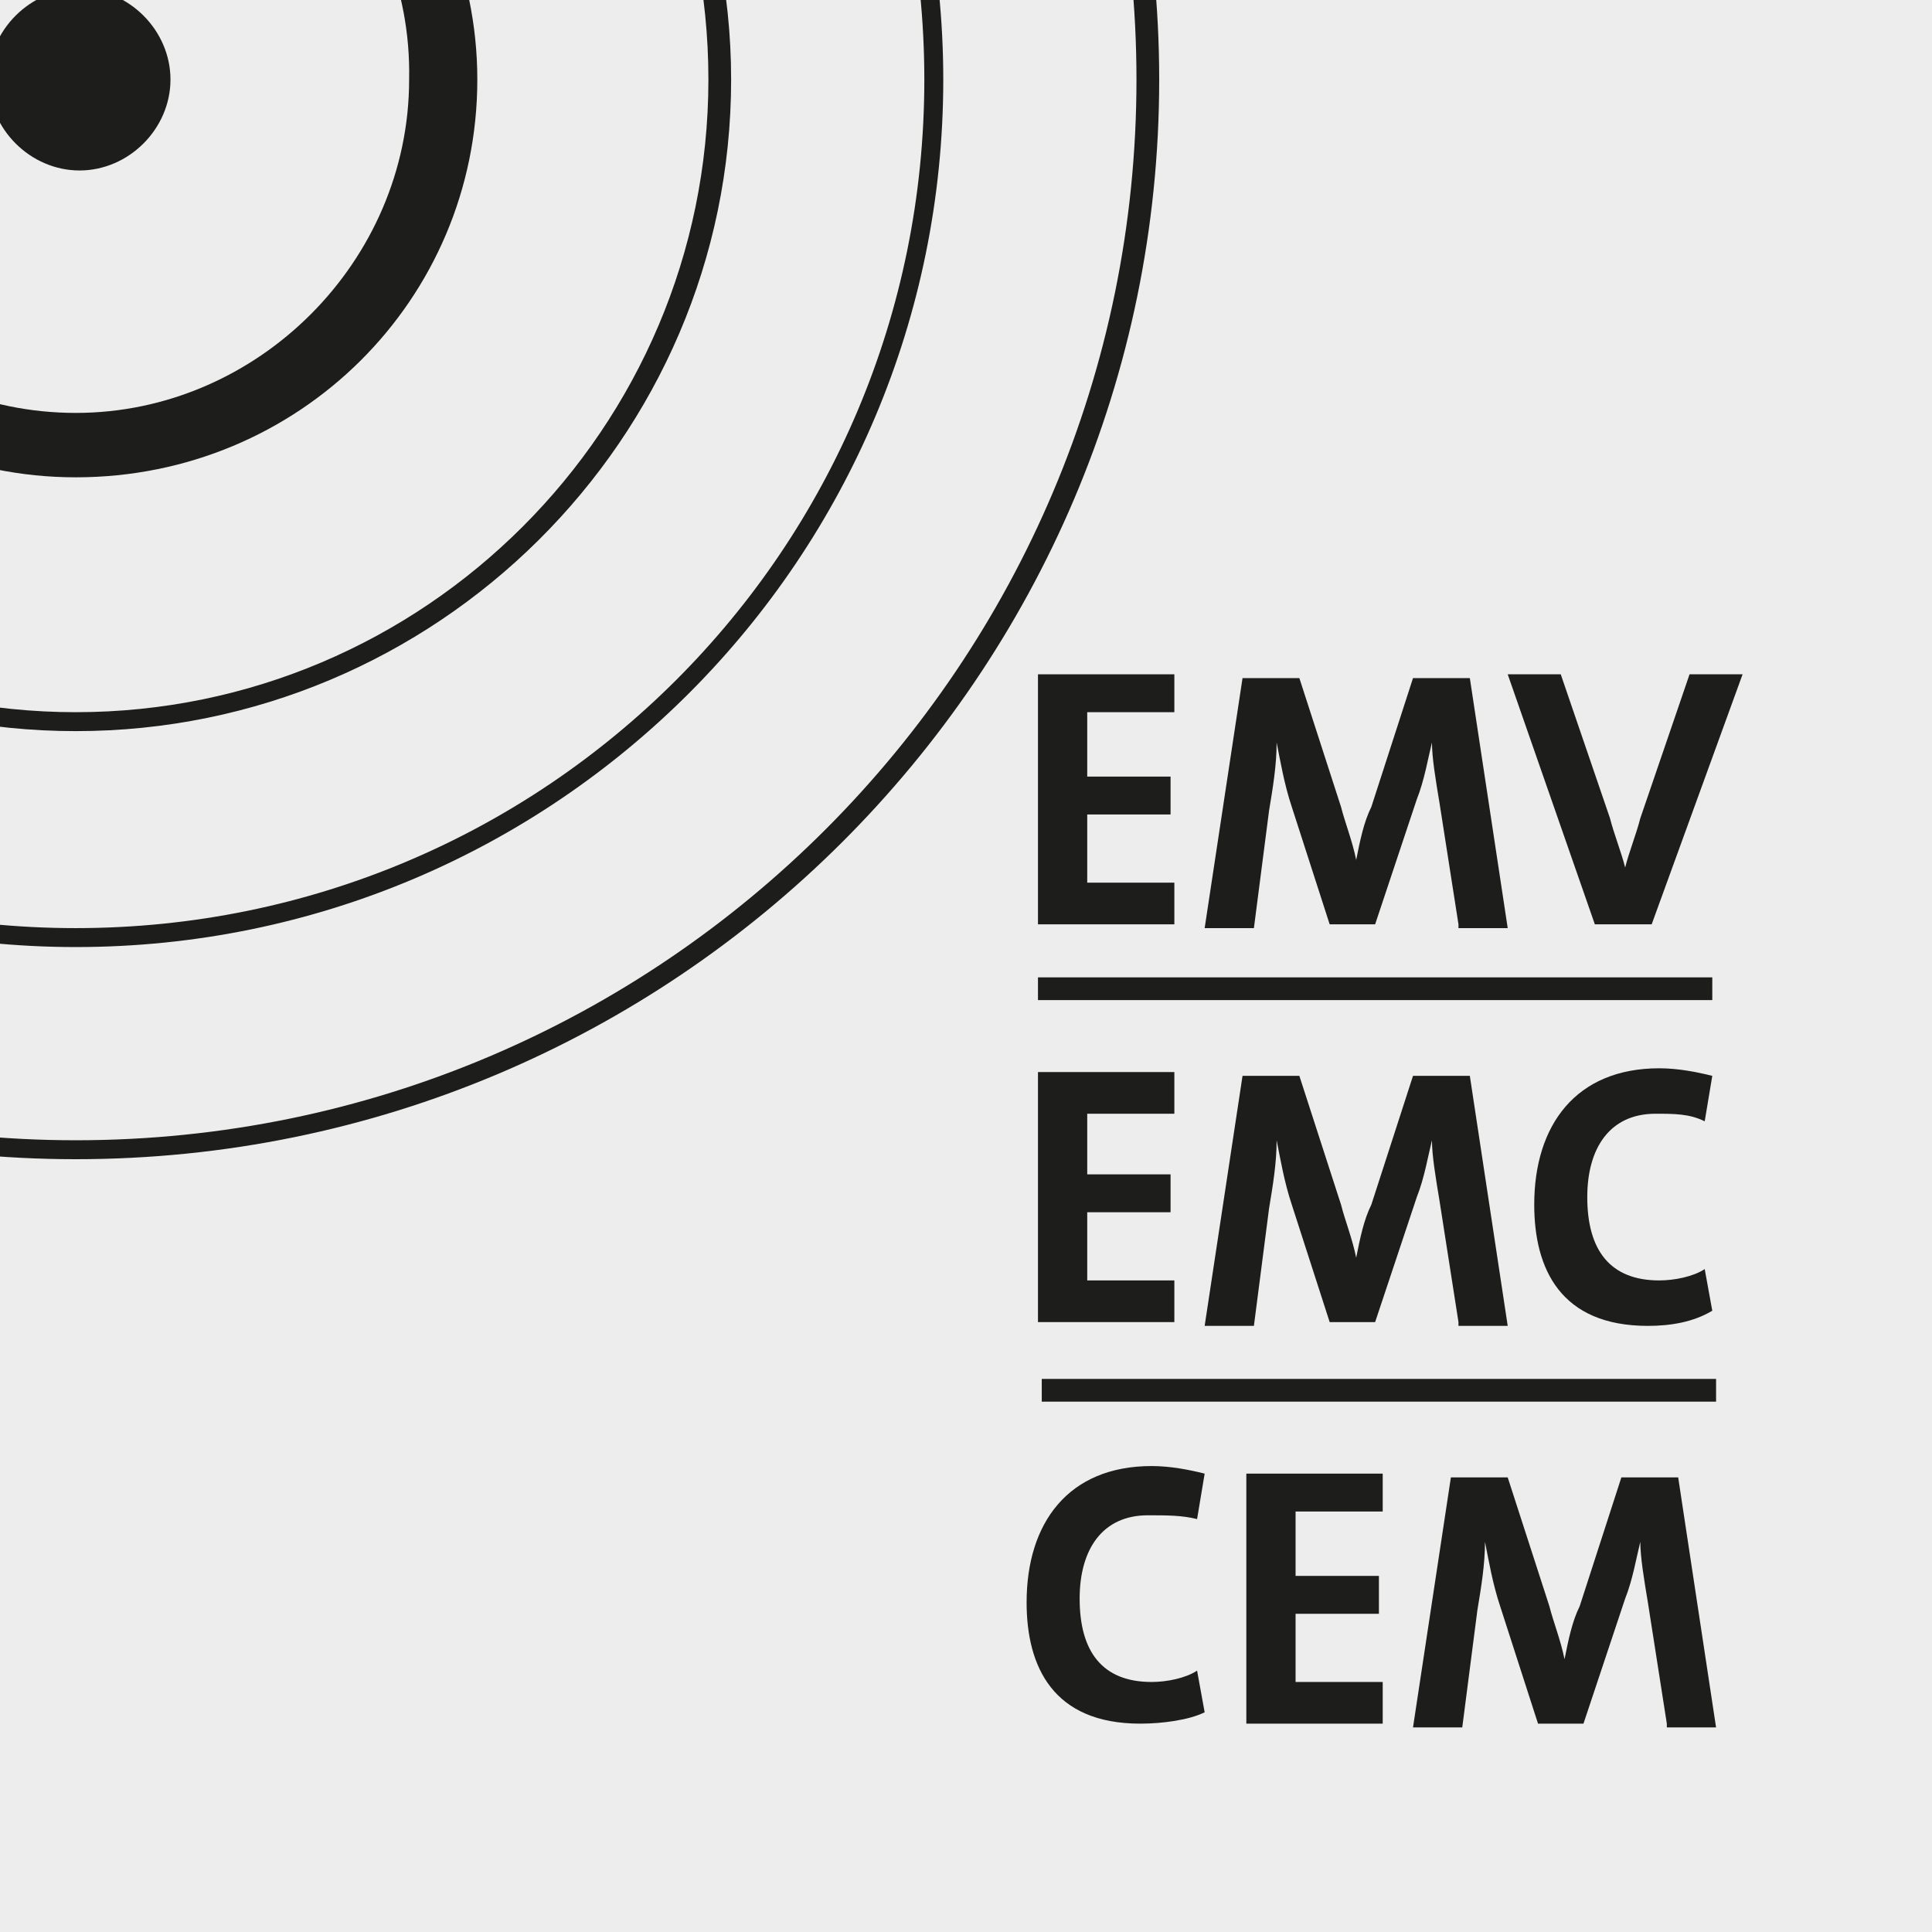
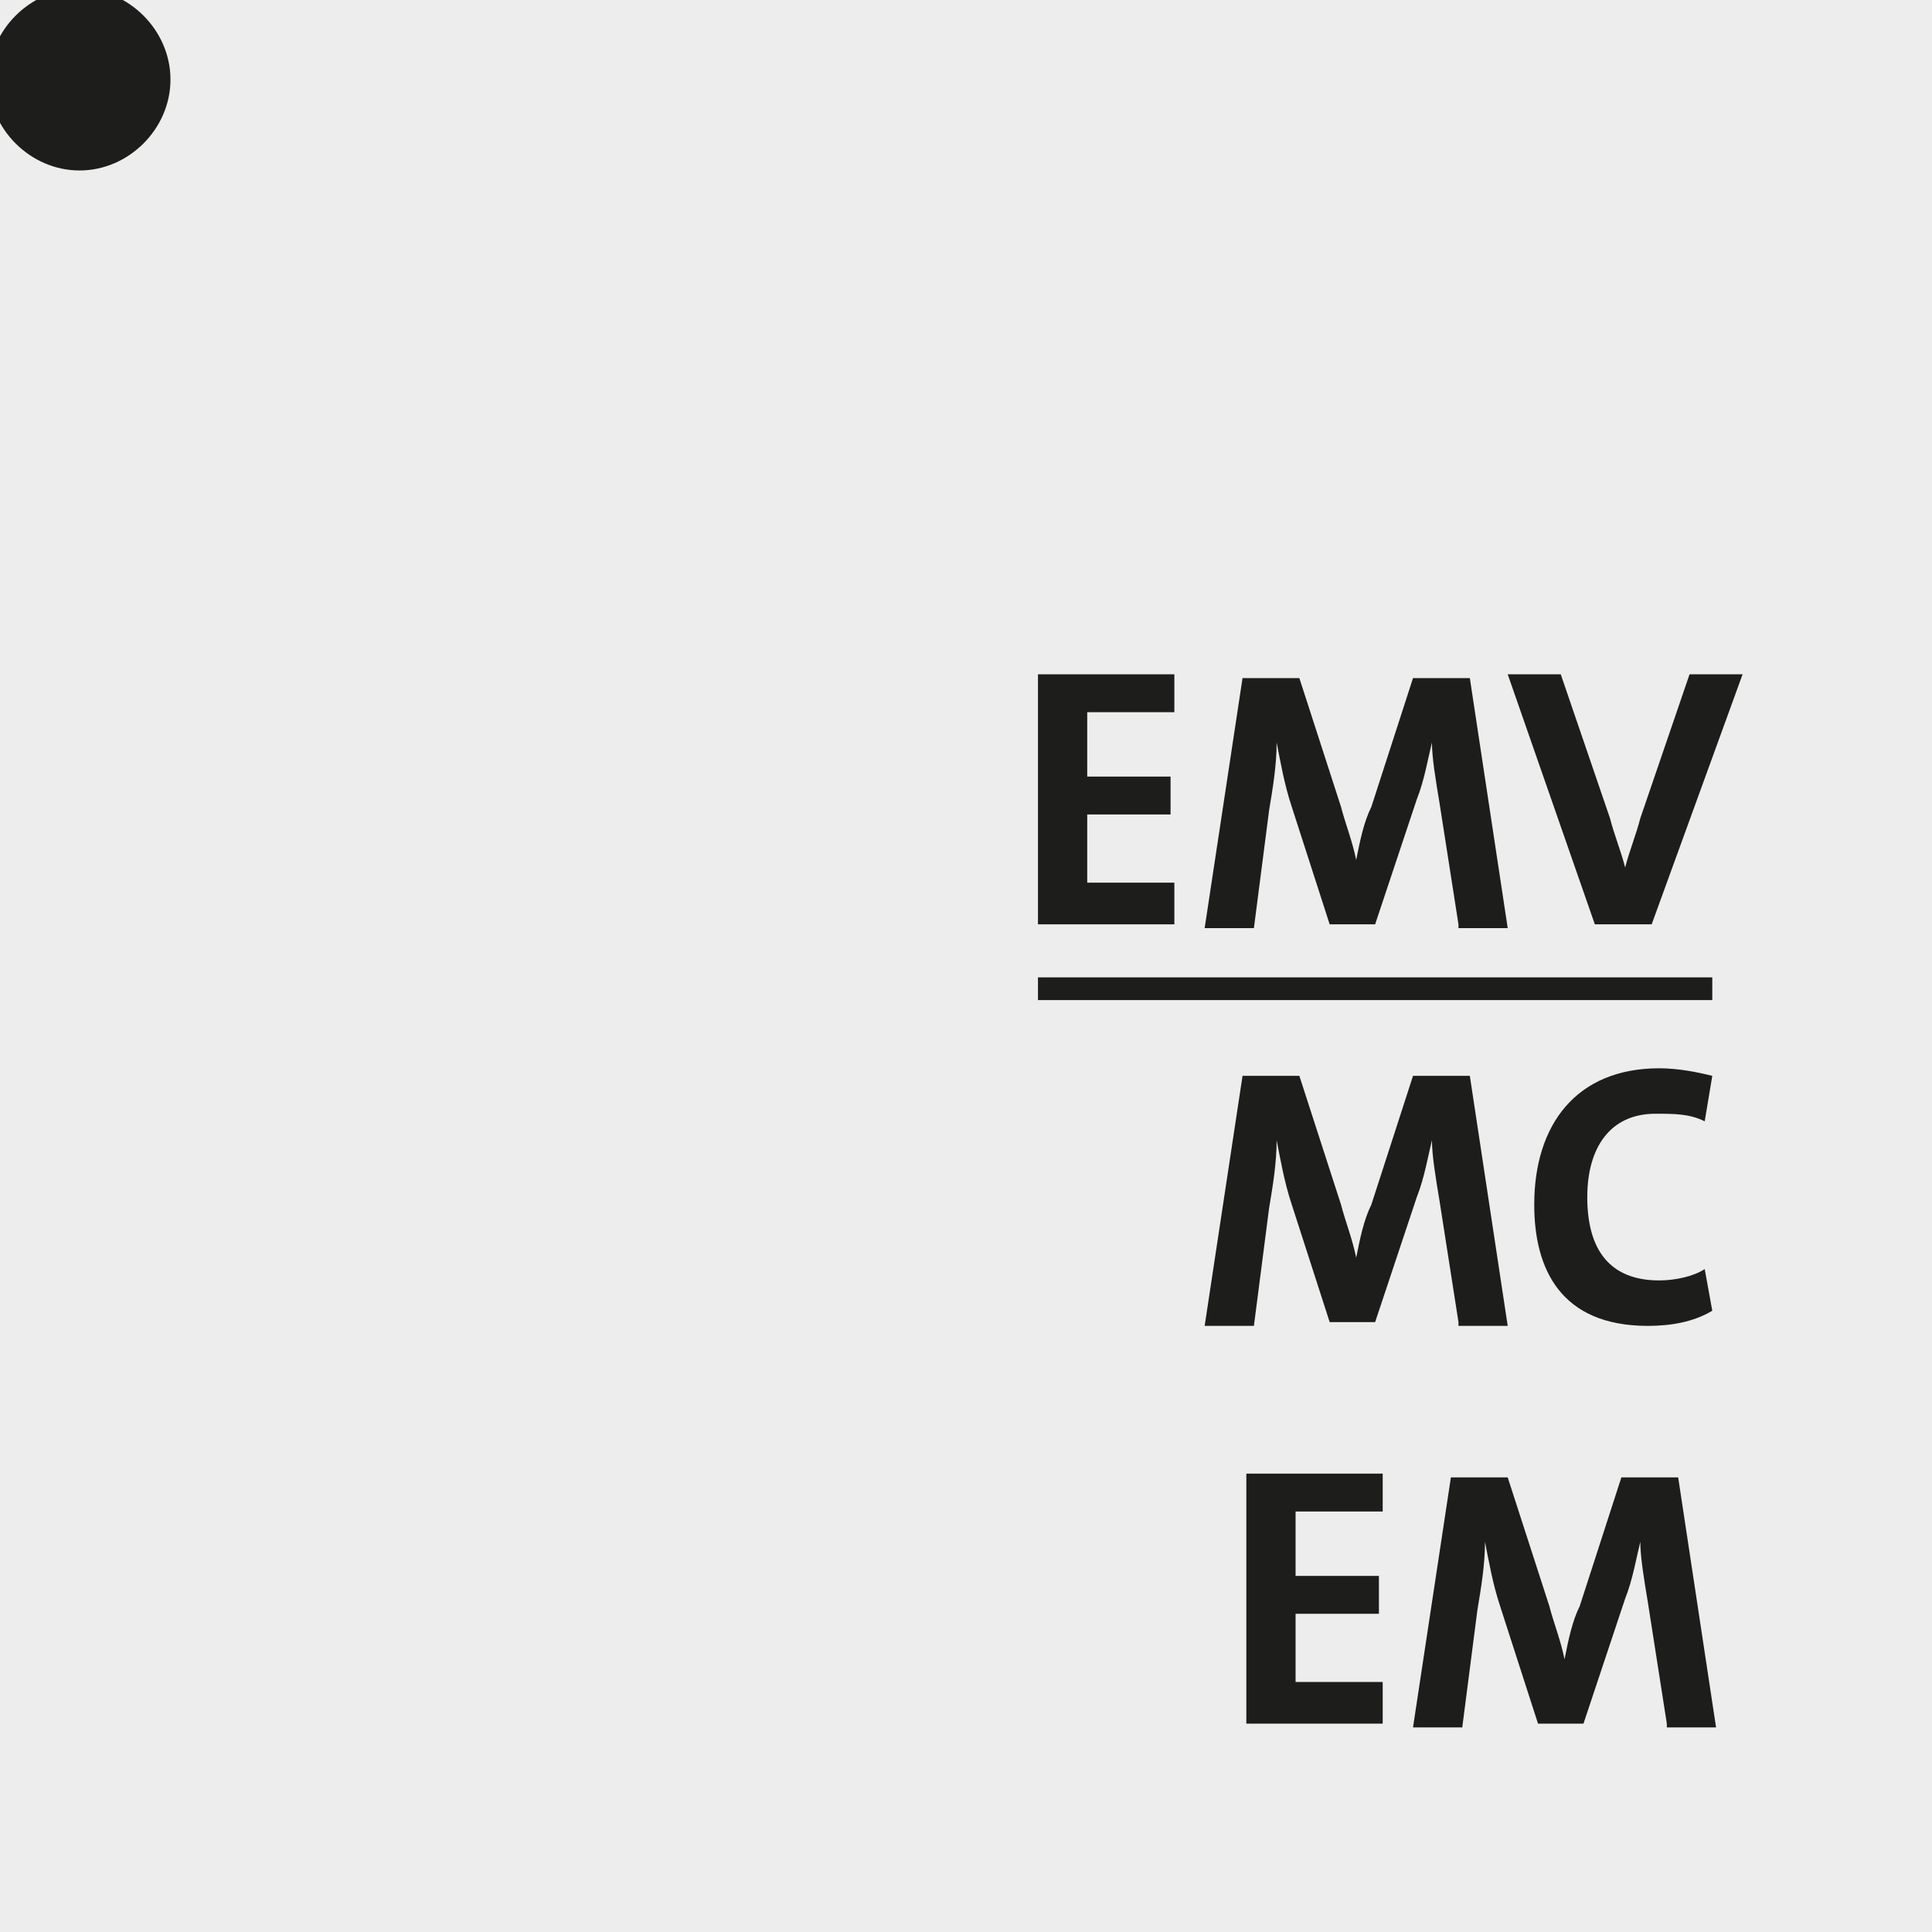
<svg xmlns="http://www.w3.org/2000/svg" xmlns:xlink="http://www.w3.org/1999/xlink" version="1.1" id="Ebene_1" x="0px" y="0px" viewBox="0 0 51 51" style="enable-background:new 0 0 51 51;" xml:space="preserve">
  <style type="text/css">
	.st0{fill:#EDEDED;}
	.st1{clip-path:url(#SVGID_2_);fill:#1D1D1B;}
	.st2{clip-path:url(#SVGID_4_);fill:#1D1D1B;}
	.st3{fill:#1D1D1B;}
	.st4{clip-path:url(#SVGID_6_);fill:#1D1D1B;}
	.st5{clip-path:url(#SVGID_8_);fill:#1D1D1B;}
	.st6{clip-path:url(#SVGID_10_);fill:#1D1D1B;}
</style>
  <rect x="0" y="0" class="st0" width="51" height="51" />
  <g>
    <defs>
-       <rect id="SVGID_1_" x="0" y="0" width="48.2" height="48.3" />
-     </defs>
+       </defs>
    <clipPath id="SVGID_2_">
      <use xlink:href="#SVGID_1_" style="overflow:visible;" />
    </clipPath>
    <path class="st1" d="M2-25.9c-15.5,0-28,12.6-28,28s12.6,28,28,28c15.5,0,28-12.6,28-28S17.5-25.9,2-25.9 M2,30.6   c-15.7,0-28.5-12.8-28.5-28.5S-13.7-26.4,2-26.4S30.6-13.6,30.6,2.1S17.8,30.6,2,30.6" />
-     <path class="st1" d="M2-20.3c-12.3,0-22.4,10-22.4,22.4s10,22.4,22.4,22.4s22.4-10,22.4-22.4S14.4-20.3,2-20.3 M2,25   c-12.6,0-22.9-10.3-22.9-22.9c0-12.6,10.3-22.9,22.9-22.9S24.9-10.5,24.9,2.1C24.9,14.7,14.7,25,2,25" />
    <path class="st1" d="M2-14.6c-9.2,0-16.7,7.5-16.7,16.7S-7.2,18.8,2,18.8s16.7-7.5,16.7-16.7S11.3-14.6,2-14.6 M2,19.3   c-9.5,0-17.2-7.7-17.2-17.2S-7.4-15.1,2-15.1S19.3-7.4,19.3,2.1S11.5,19.3,2,19.3" />
    <path class="st1" d="M2-6.7c-4.9,0-8.8,4-8.8,8.8c0,4.9,4,8.8,8.8,8.8s8.8-4,8.8-8.8C10.9-2.8,6.9-6.7,2-6.7 M2,12.6   c-5.8,0-10.6-4.7-10.6-10.6C-8.5-3.7-3.8-8.5,2-8.5S12.6-3.7,12.6,2.1C12.6,7.9,7.9,12.6,2,12.6" />
  </g>
  <g>
    <defs>
      <rect id="SVGID_3_" x="0" y="0" width="51" height="51" />
    </defs>
    <clipPath id="SVGID_4_">
      <use xlink:href="#SVGID_3_" style="overflow:visible;" />
    </clipPath>
    <path class="st2" d="M4.5,2.1c0,1.3-1.1,2.4-2.4,2.4s-2.4-1.1-2.4-2.4c0-1.3,1.1-2.4,2.4-2.4S4.5,0.8,4.5,2.1" />
  </g>
  <polygon class="st3" points="27.4,24.4 27.4,17.8 31,17.8 31,18.8 28.7,18.8 28.7,20.5 30.9,20.5 30.9,21.5 28.7,21.5 28.7,23.3   31,23.3 31,24.4 " />
  <g>
    <defs>
      <rect id="SVGID_5_" x="0" y="0" width="51" height="51" />
    </defs>
    <clipPath id="SVGID_6_">
      <use xlink:href="#SVGID_5_" style="overflow:visible;" />
    </clipPath>
    <path class="st4" d="M38.5,24.4L38,21.2c-0.1-0.6-0.2-1.2-0.2-1.6h0c-0.1,0.4-0.2,1-0.4,1.5l-1.1,3.3h-1.2l-1-3.1   c-0.2-0.6-0.3-1.2-0.4-1.7h0c0,0.6-0.1,1.2-0.2,1.8l-0.4,3.1h-1.3l1-6.6h1.5l1.1,3.4c0.1,0.4,0.3,0.9,0.4,1.4h0   c0.1-0.5,0.2-1,0.4-1.4l1.1-3.4h1.5l1,6.6H38.5z" />
    <path class="st4" d="M43.6,24.4h-1.5l-2.3-6.6h1.4l1.3,3.8c0.1,0.4,0.3,0.9,0.4,1.3h0c0.1-0.4,0.3-0.9,0.4-1.3l1.3-3.8H46   L43.6,24.4z" />
  </g>
-   <polygon class="st3" points="27.4,34.9 27.4,28.3 31,28.3 31,29.4 28.7,29.4 28.7,31 30.9,31 30.9,32 28.7,32 28.7,33.8 31,33.8   31,34.9 " />
  <g>
    <defs>
      <rect id="SVGID_7_" x="0" y="0" width="51" height="51" />
    </defs>
    <clipPath id="SVGID_8_">
      <use xlink:href="#SVGID_7_" style="overflow:visible;" />
    </clipPath>
    <path class="st5" d="M38.5,34.9L38,31.7c-0.1-0.6-0.2-1.2-0.2-1.6h0c-0.1,0.4-0.2,1-0.4,1.5l-1.1,3.3h-1.2l-1-3.1   c-0.2-0.6-0.3-1.2-0.4-1.7h0c0,0.6-0.1,1.2-0.2,1.8l-0.4,3.1h-1.3l1-6.6h1.5l1.1,3.4c0.1,0.4,0.3,0.9,0.4,1.4h0   c0.1-0.5,0.2-1,0.4-1.4l1.1-3.4h1.5l1,6.6H38.5z" />
    <path class="st5" d="M43.5,35c-2.3,0-3-1.5-3-3.2c0-2.1,1.1-3.6,3.3-3.6c0.5,0,1,0.1,1.4,0.2L45,29.6c-0.4-0.2-0.8-0.2-1.3-0.2   c-1.2,0-1.8,0.9-1.8,2.2c0,1.4,0.6,2.2,1.9,2.2c0.4,0,0.9-0.1,1.2-0.3l0.2,1.1C44.7,34.9,44.1,35,43.5,35" />
-     <path class="st5" d="M30.1,45.5c-2.3,0-3-1.5-3-3.2c0-2.1,1.1-3.6,3.3-3.6c0.5,0,1,0.1,1.4,0.2l-0.2,1.2C31.2,40,30.8,40,30.3,40   c-1.2,0-1.8,0.9-1.8,2.2c0,1.4,0.6,2.2,1.9,2.2c0.4,0,0.9-0.1,1.2-0.3l0.2,1.1C31.4,45.4,30.7,45.5,30.1,45.5" />
  </g>
  <polygon class="st3" points="32.9,45.5 32.9,38.9 36.5,38.9 36.5,39.9 34.2,39.9 34.2,41.6 36.4,41.6 36.4,42.6 34.2,42.6   34.2,44.4 36.5,44.4 36.5,45.5 " />
  <g>
    <defs>
      <rect id="SVGID_9_" x="0" y="0" width="51" height="51" />
    </defs>
    <clipPath id="SVGID_10_">
      <use xlink:href="#SVGID_9_" style="overflow:visible;" />
    </clipPath>
    <path class="st6" d="M44,45.5l-0.5-3.2c-0.1-0.6-0.2-1.2-0.2-1.6h0c-0.1,0.4-0.2,1-0.4,1.5l-1.1,3.3h-1.2l-1-3.1   c-0.2-0.6-0.3-1.2-0.4-1.7h0c0,0.6-0.1,1.2-0.2,1.8l-0.4,3.1h-1.3l1-6.6h1.5l1.1,3.4c0.1,0.4,0.3,0.9,0.4,1.4h0   c0.1-0.5,0.2-1,0.4-1.4l1.1-3.4h1.5l1,6.6H44z" />
  </g>
  <rect x="27.4" y="25.8" class="st3" width="17.8" height="0.6" />
-   <rect x="27.5" y="36.4" class="st3" width="17.8" height="0.6" />
</svg>